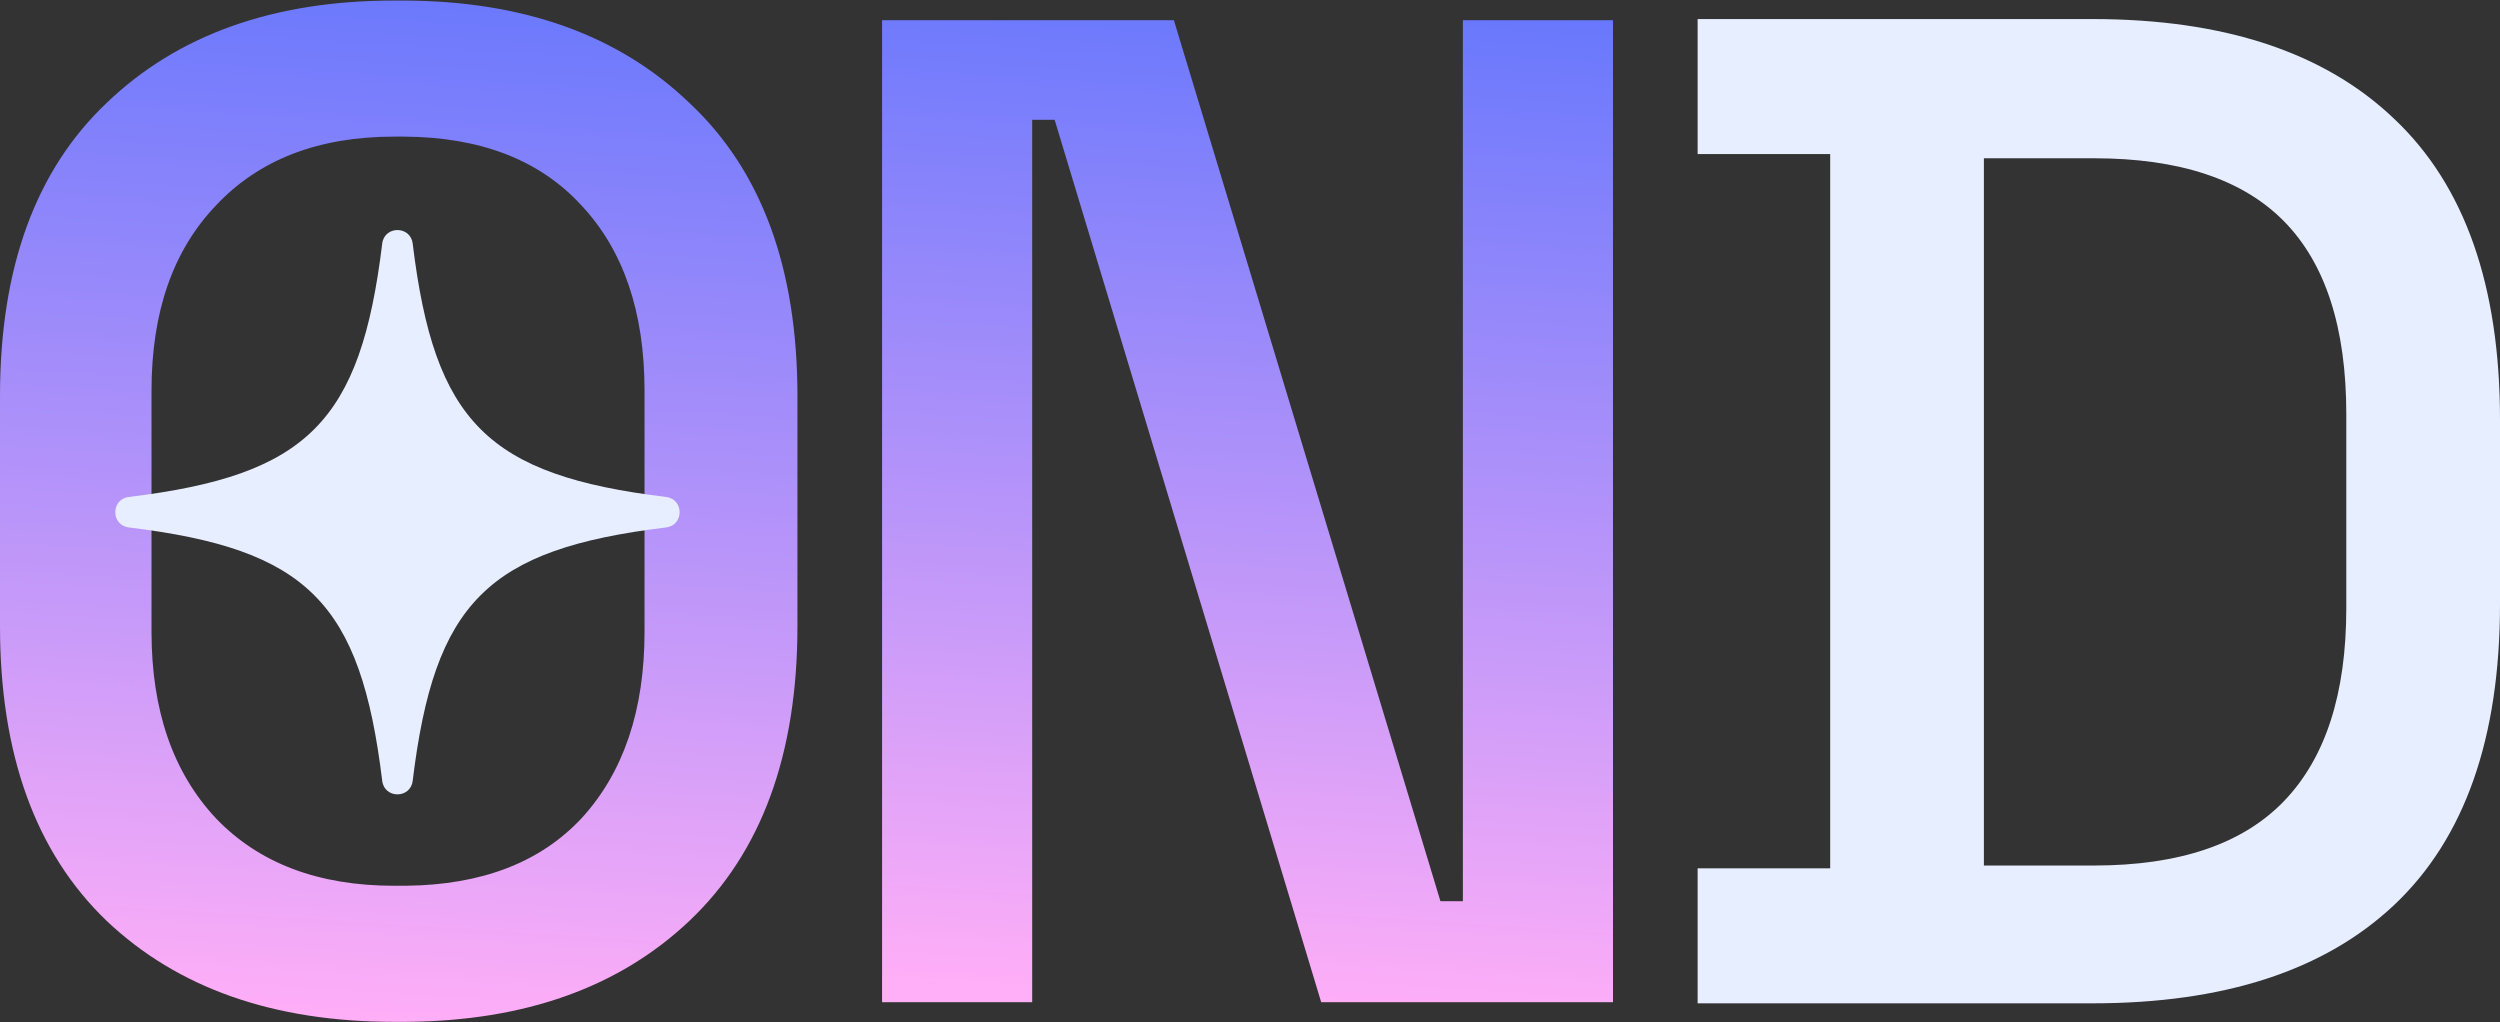
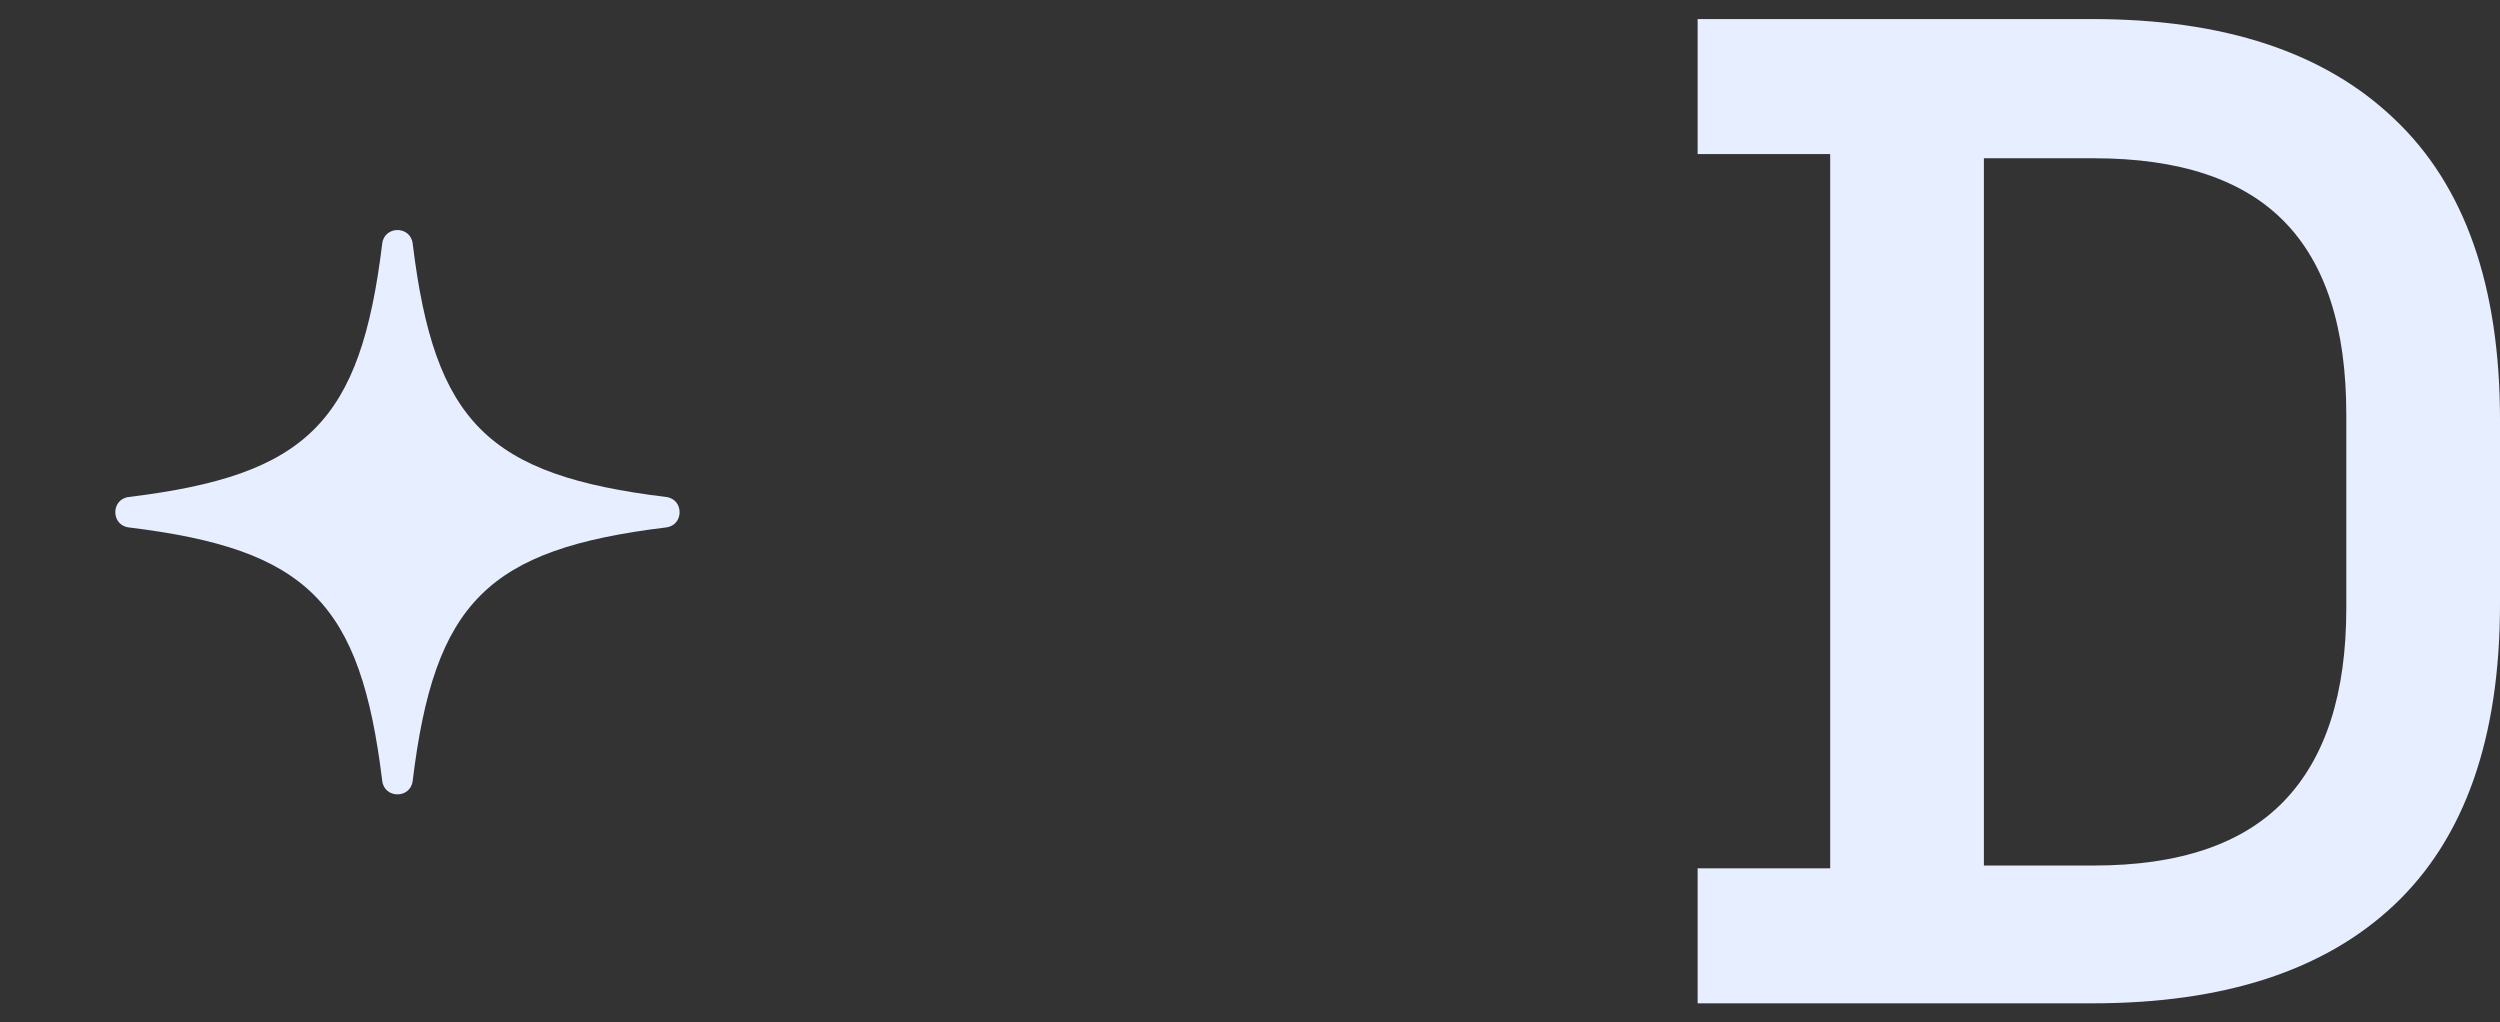
<svg xmlns="http://www.w3.org/2000/svg" width="824" height="337" viewBox="0 0 824 337" fill="none">
  <rect x="0" y="0" width="824" height="337" fill="#333333" stroke="none" />
-   <path d="M129.933 336.802C90.167 336.802 58.57 325.704 35.142 303.509C11.714 281.006 0 248.638 0 206.406V130.573C0 88.341 11.714 56.127 35.142 33.932C58.57 11.429 90.167 0.177 129.933 0.177C130.175 0.177 132.925 0.178 133.166 0.178C172.592 0.314 203.948 11.566 227.233 33.932C250.97 56.127 262.838 88.341 262.838 130.573V206.406C262.838 248.638 250.97 281.006 227.233 303.509C204.098 325.427 172.996 336.523 133.928 336.797C133.434 336.8 130.43 336.802 129.933 336.802ZM129.933 291.949C130.431 291.949 133.435 291.946 133.928 291.941C158.793 291.659 178.027 284.263 191.629 269.754C205.501 254.649 212.437 234.15 212.437 208.256V128.723C212.437 102.829 205.501 82.484 191.629 67.687C177.888 52.725 158.4 45.173 133.166 45.032C132.925 45.03 130.175 45.03 129.933 45.03C104.964 45.03 85.389 52.582 71.209 67.687C57.029 82.484 49.939 102.829 49.939 128.723V208.256C49.939 234.15 57.029 254.649 71.209 269.754C85.389 284.551 104.964 291.949 129.933 291.949Z" fill="url(#paint0_linear_40_725)" />
  <path d="M219.55 163.803C160.673 156.635 143.188 139.149 136.02 80.272C135.289 74.34 126.711 74.34 125.98 80.272C118.812 139.149 101.327 156.635 42.45 163.803C36.517 164.534 36.517 173.112 42.45 173.842C101.327 181.011 118.812 198.496 125.98 257.373C126.711 263.306 135.289 263.306 136.02 257.373C143.188 198.496 160.673 181.011 219.55 173.842C225.483 173.112 225.483 164.534 219.55 163.803Z" fill="#E7EEFF" />
-   <path d="M290.734 330.328V6.651H386.913L474.768 297.036H482.166V6.651H531.643V330.328H435.464L347.609 39.481H340.211V330.328H290.734Z" fill="url(#paint1_linear_40_725)" />
  <path d="M559.54 330.696V286.205H603.229V50.774H559.54V6.283H689.678C733.058 6.283 766.212 17.251 789.141 39.188C812.38 61.124 824 94.183 824 138.365V199.077C824 243.259 812.38 276.318 789.141 298.255C766.212 319.882 733.058 330.696 689.678 330.696H559.54ZM653.89 285.278H690.143C718.34 285.278 739.255 278.172 752.888 263.959C766.522 249.747 773.339 228.583 773.339 200.467V136.512C773.339 108.087 766.522 86.923 752.888 73.019C739.255 59.116 718.34 52.164 690.143 52.164H653.89V285.278Z" fill="#E7EEFF" />
  <defs>
    <linearGradient id="paint0_linear_40_725" x1="131.832" y1="-179.495" x2="99.096" y2="334.887" gradientUnits="userSpaceOnUse">
      <stop stop-color="#1D5DFF" />
      <stop offset="1" stop-color="#FFAEF7" />
    </linearGradient>
    <linearGradient id="paint1_linear_40_725" x1="411.567" y1="-166.111" x2="378.559" y2="328.286" gradientUnits="userSpaceOnUse">
      <stop stop-color="#1D5DFF" />
      <stop offset="1" stop-color="#FFAEF7" />
    </linearGradient>
  </defs>
</svg>